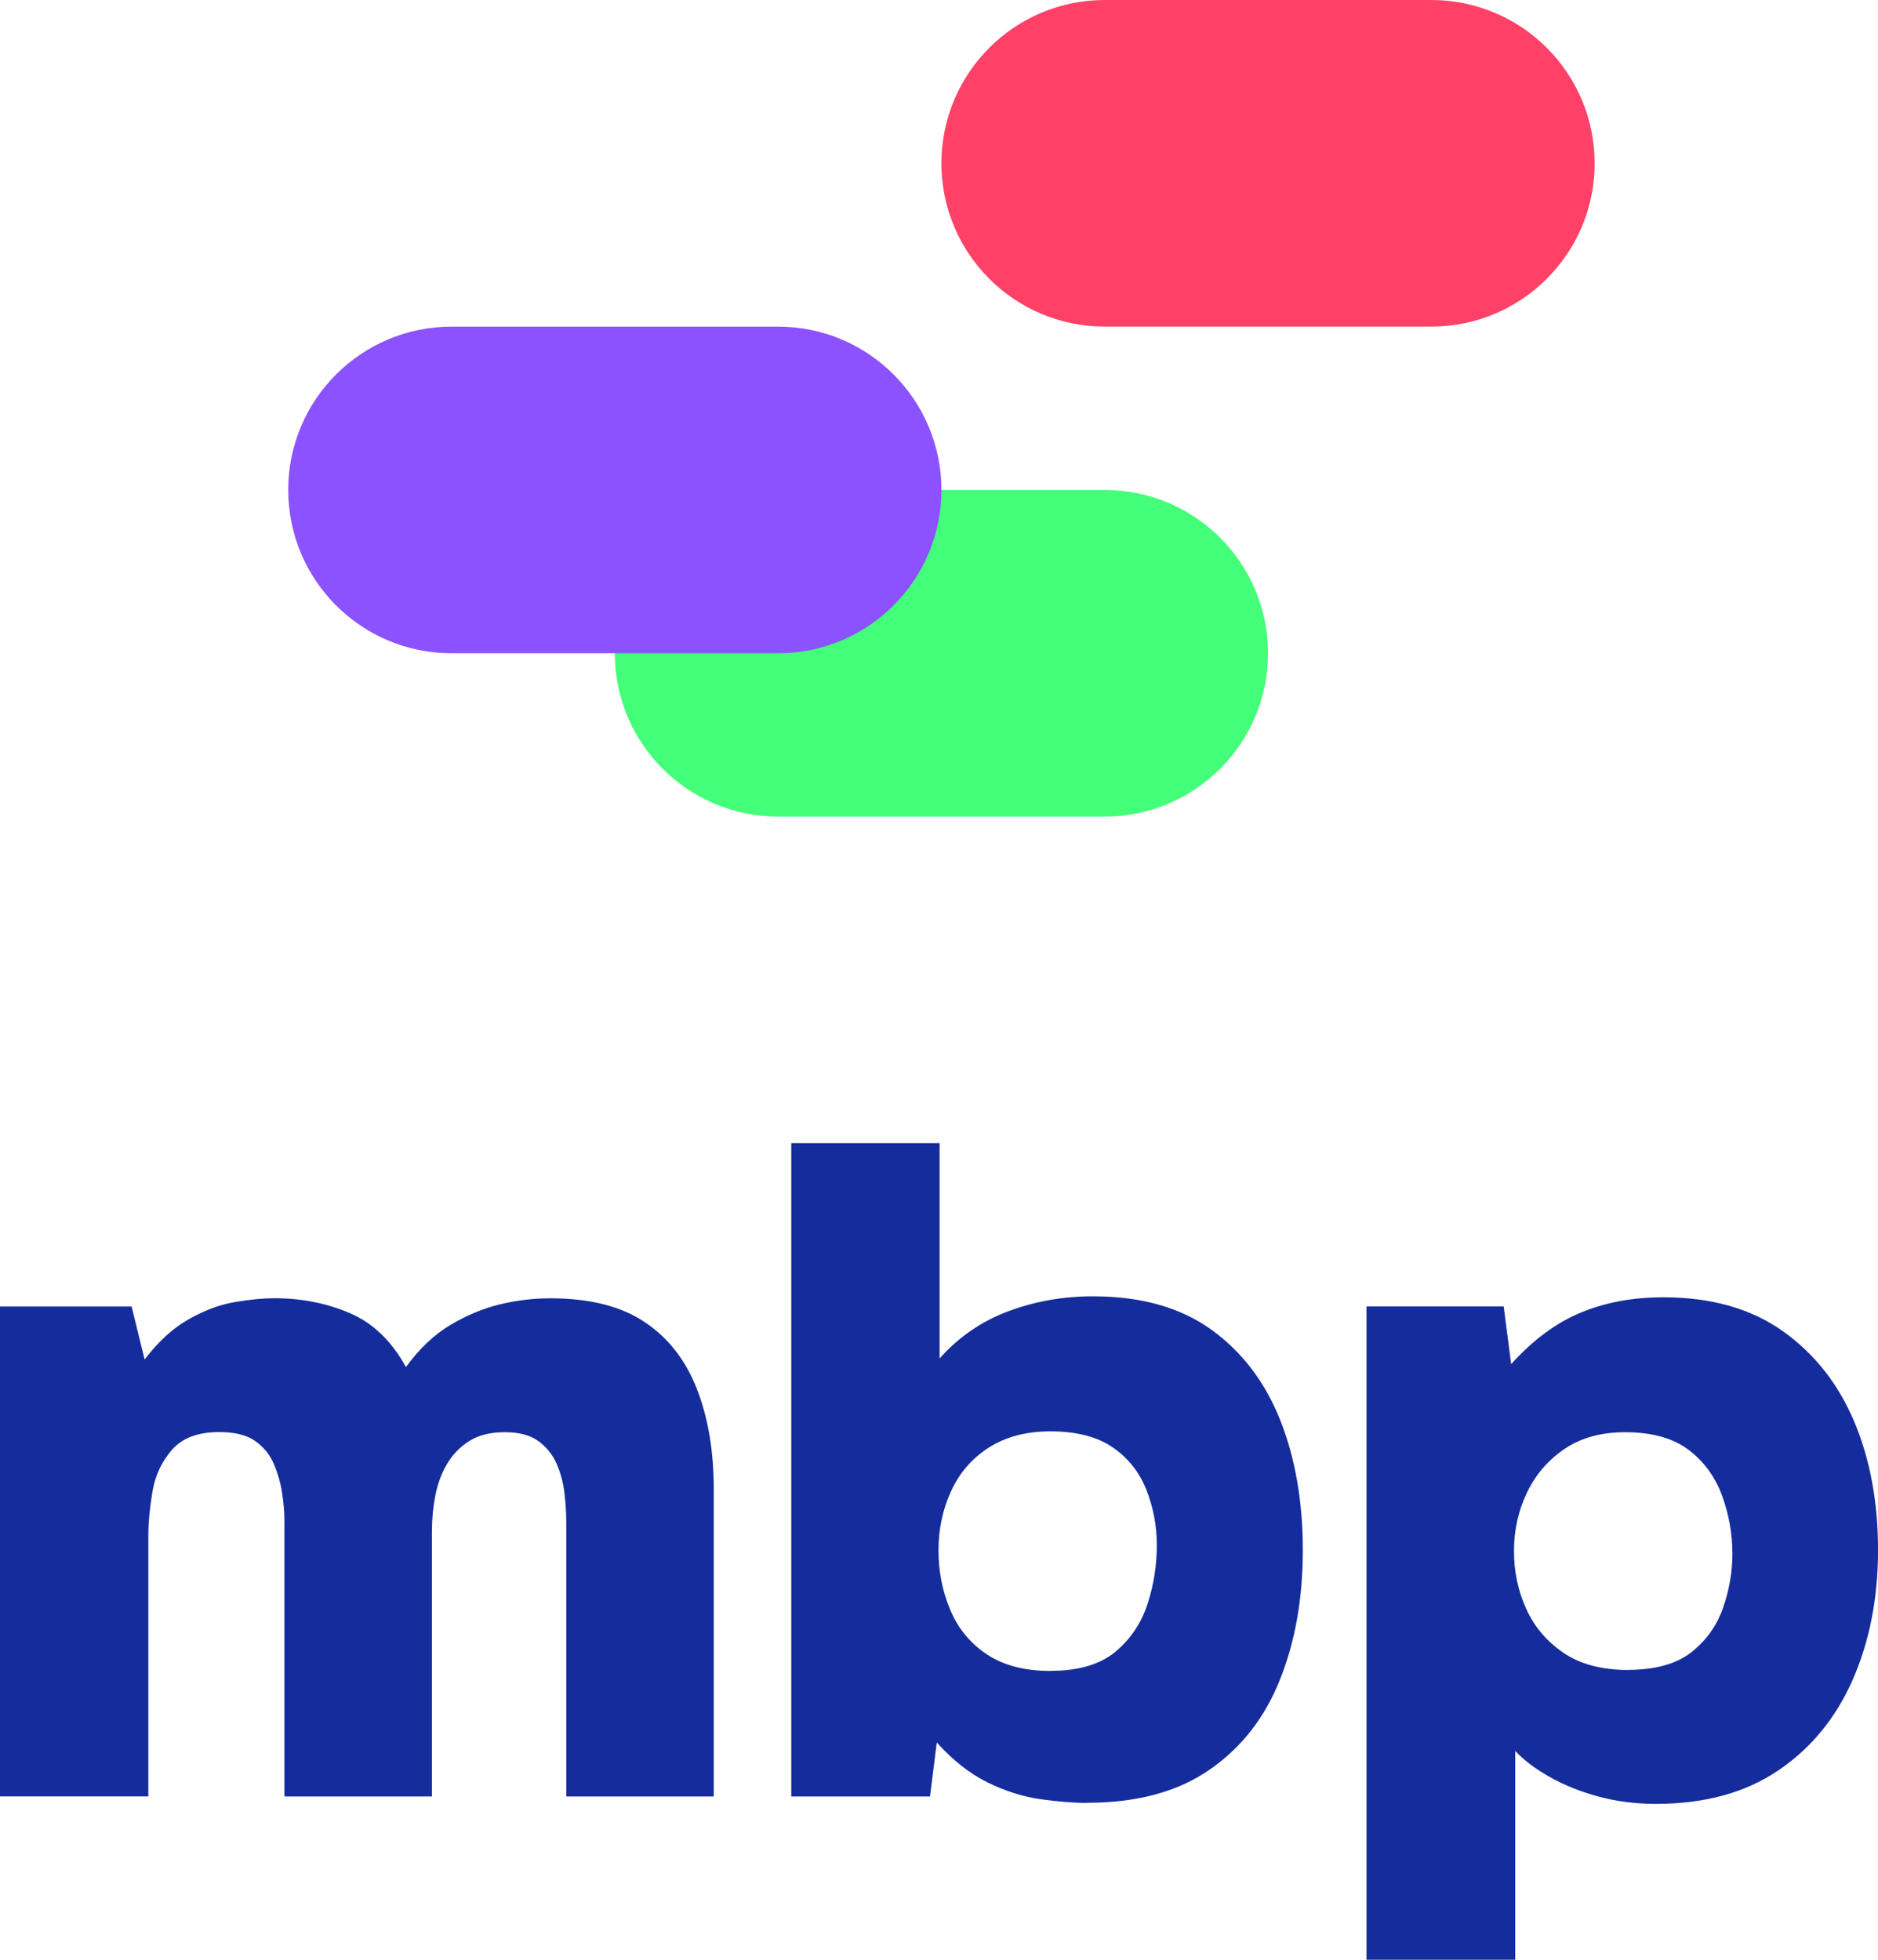
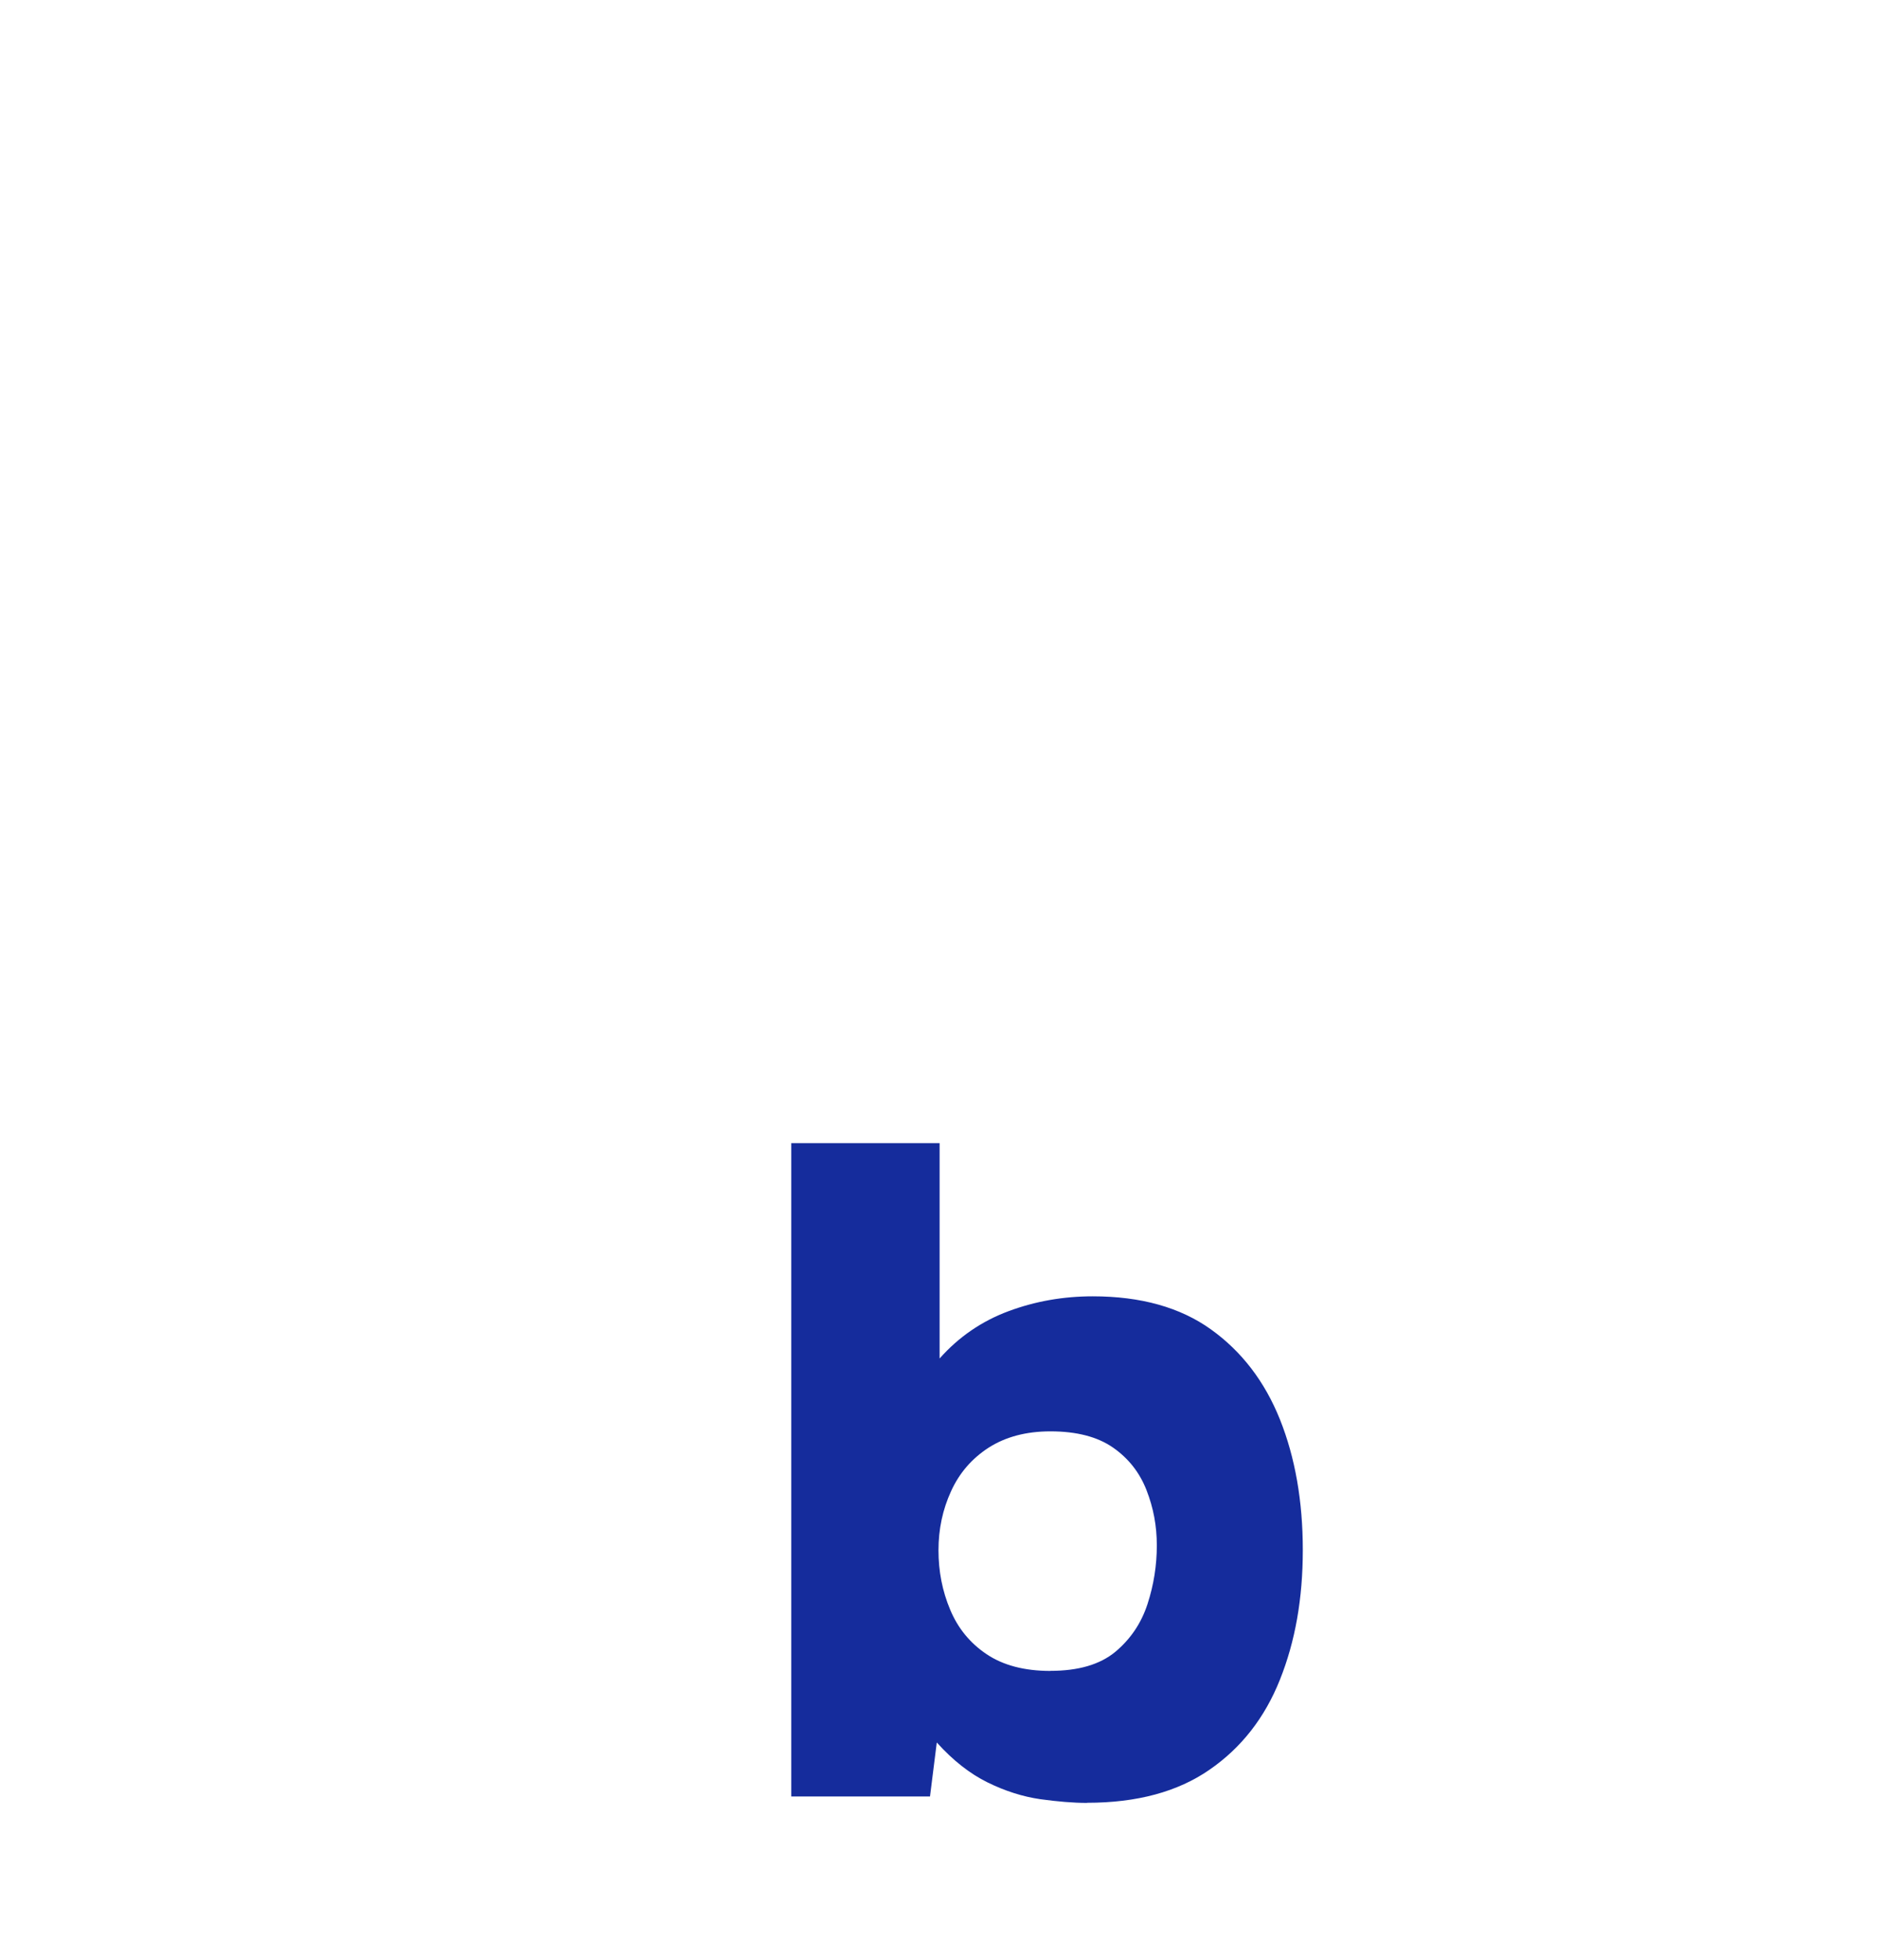
<svg xmlns="http://www.w3.org/2000/svg" id="_Слой_2" data-name="Слой 2" viewBox="0 0 440.48 459.63">
  <defs>
    <style> .cls-1 { fill: #8c52ff; } .cls-2 { fill: #ff4167; } .cls-3 { fill: #152c9c; } .cls-4 { fill: #43ff79; } </style>
  </defs>
  <g id="Layer_1" data-name="Layer 1">
    <g>
-       <path class="cls-4" d="M182.5,114.91h76.61c21.15,0,38.3,17.15,38.3,38.3h0c0,21.15-17.15,38.3-38.3,38.3h-76.61c-21.15,0-38.3-17.15-38.3-38.3h0c0-21.15,17.15-38.3,38.3-38.3Z" />
-       <path class="cls-1" d="M105.9,76.61h76.61c21.15,0,38.3,17.15,38.3,38.3h0c0,21.15-17.15,38.3-38.3,38.3h-76.61c-21.15,0-38.3-17.15-38.3-38.3h0c0-21.15,17.15-38.3,38.3-38.3Z" />
-       <path class="cls-3" d="M0,421.31v-114.89h30.87l3.05,12.43c3.21-4.21,6.67-7.38,10.39-9.47,3.72-2.09,7.36-3.45,10.95-4.03,3.56-.59,6.59-.87,9.08-.87,6.41,0,12.31,1.17,17.74,3.5,5.39,2.32,9.77,6.54,13.13,12.64,3.2-4.37,6.69-7.66,10.49-9.91,3.8-2.25,7.67-3.86,11.59-4.8,3.95-.95,7.87-1.41,11.82-1.41,9.18,0,16.56,1.86,22.1,5.57,5.54,3.7,9.61,8.94,12.25,15.7,2.62,6.74,3.95,14.58,3.95,23.44v72.13h-34.59v-64.52c0-2.04-.15-4.29-.44-6.74-.31-2.48-.92-4.75-1.87-6.87-.95-2.09-2.36-3.86-4.26-5.24-1.9-1.38-4.51-2.07-7.87-2.07s-6.13.69-8.31,2.07c-2.18,1.38-3.95,3.19-5.26,5.44-1.31,2.25-2.23,4.75-2.74,7.51-.51,2.76-.77,5.51-.77,8.27v62.14h-34.59v-64.75c0-1.89-.18-4.03-.54-6.43-.36-2.4-1.03-4.67-1.97-6.87-.95-2.17-2.41-3.96-4.39-5.34-1.97-1.38-4.77-2.07-8.41-2.07-4.95,0-8.64,1.38-11.05,4.14-2.41,2.76-3.95,6.03-4.59,9.8-.64,3.78-.97,7.25-.97,10.44v61.07H0v-.03Z" />
      <path class="cls-3" d="M254.92,422.84c-3.21,0-6.85-.31-10.92-.87-4.08-.59-8.21-1.89-12.36-3.93-4.15-2.04-8.13-5.16-11.92-9.37l-1.59,12.66h-32.54v-153.22h34.79v50.5c4.51-5.08,9.92-8.78,16.21-11.11,6.25-2.32,12.82-3.47,19.72-3.47,11.23,0,20.49,2.58,27.69,7.74,7.21,5.16,12.62,12.2,16.21,21.14,3.56,8.91,5.36,19.15,5.36,30.61s-1.79,21.47-5.36,30.41c-3.56,8.94-9.08,16.01-16.54,21.14-7.44,5.16-17,7.74-28.67,7.74h-.03l-.05.03ZM246.38,391.87c6.56,0,11.61-1.48,15.23-4.47,3.56-2.99,6.08-6.71,7.54-11.21,1.46-4.49,2.18-9.07,2.18-13.71s-.8-8.83-2.41-12.97c-1.61-4.14-4.23-7.48-7.87-10.01-3.64-2.53-8.54-3.8-14.67-3.8-5.69,0-10.49,1.28-14.46,3.8-3.95,2.55-6.9,5.95-8.85,10.24-1.97,4.29-2.95,8.89-2.95,13.84s.9,9.57,2.74,13.94c1.82,4.37,4.67,7.84,8.54,10.44,3.87,2.6,8.85,3.93,15,3.93h-.03v-.03Z" />
-       <path class="cls-3" d="M320.51,459.58v-153.17h32.18l1.75,13.53c5.1-5.67,10.54-9.7,16.31-12.08,5.77-2.4,12.2-3.6,19.38-3.6,11.23,0,20.59,2.66,28.03,7.94,7.44,5.31,13.03,12.38,16.77,21.27,3.72,8.86,5.56,18.89,5.56,30.08s-1.97,21.29-5.9,30.31c-3.95,9.01-9.77,16.14-17.51,21.37-7.72,5.23-17.31,7.84-28.67,7.84-4.82,0-9.33-.59-13.56-1.74-4.23-1.15-8.03-2.68-11.36-4.57-3.36-1.89-6.05-3.93-8.1-6.1v48.97h-34.82l-.05-.05ZM381.81,391.64c6.41,0,11.39-1.38,14.9-4.14,3.49-2.76,5.97-6.23,7.44-10.44,1.46-4.21,2.18-8.43,2.18-12.64,0-4.65-.8-9.19-2.41-13.61-1.62-4.42-4.23-8.02-7.87-10.77-3.64-2.76-8.62-4.14-14.9-4.14-5.69,0-10.46,1.35-14.36,4.03-3.87,2.68-6.77,6.13-8.74,10.34-1.97,4.21-2.95,8.71-2.95,13.51s.95,9.29,2.85,13.51c1.9,4.21,4.82,7.66,8.74,10.34,3.95,2.68,8.97,4.03,15.1,4.03h.03v-.03Z" />
-       <path class="cls-2" d="M259.11,0h76.61c21.15,0,38.3,17.15,38.3,38.3h0c0,21.15-17.15,38.3-38.3,38.3h-76.61c-21.15,0-38.3-17.15-38.3-38.3h0c0-21.15,17.15-38.3,38.3-38.3Z" />
    </g>
  </g>
</svg>